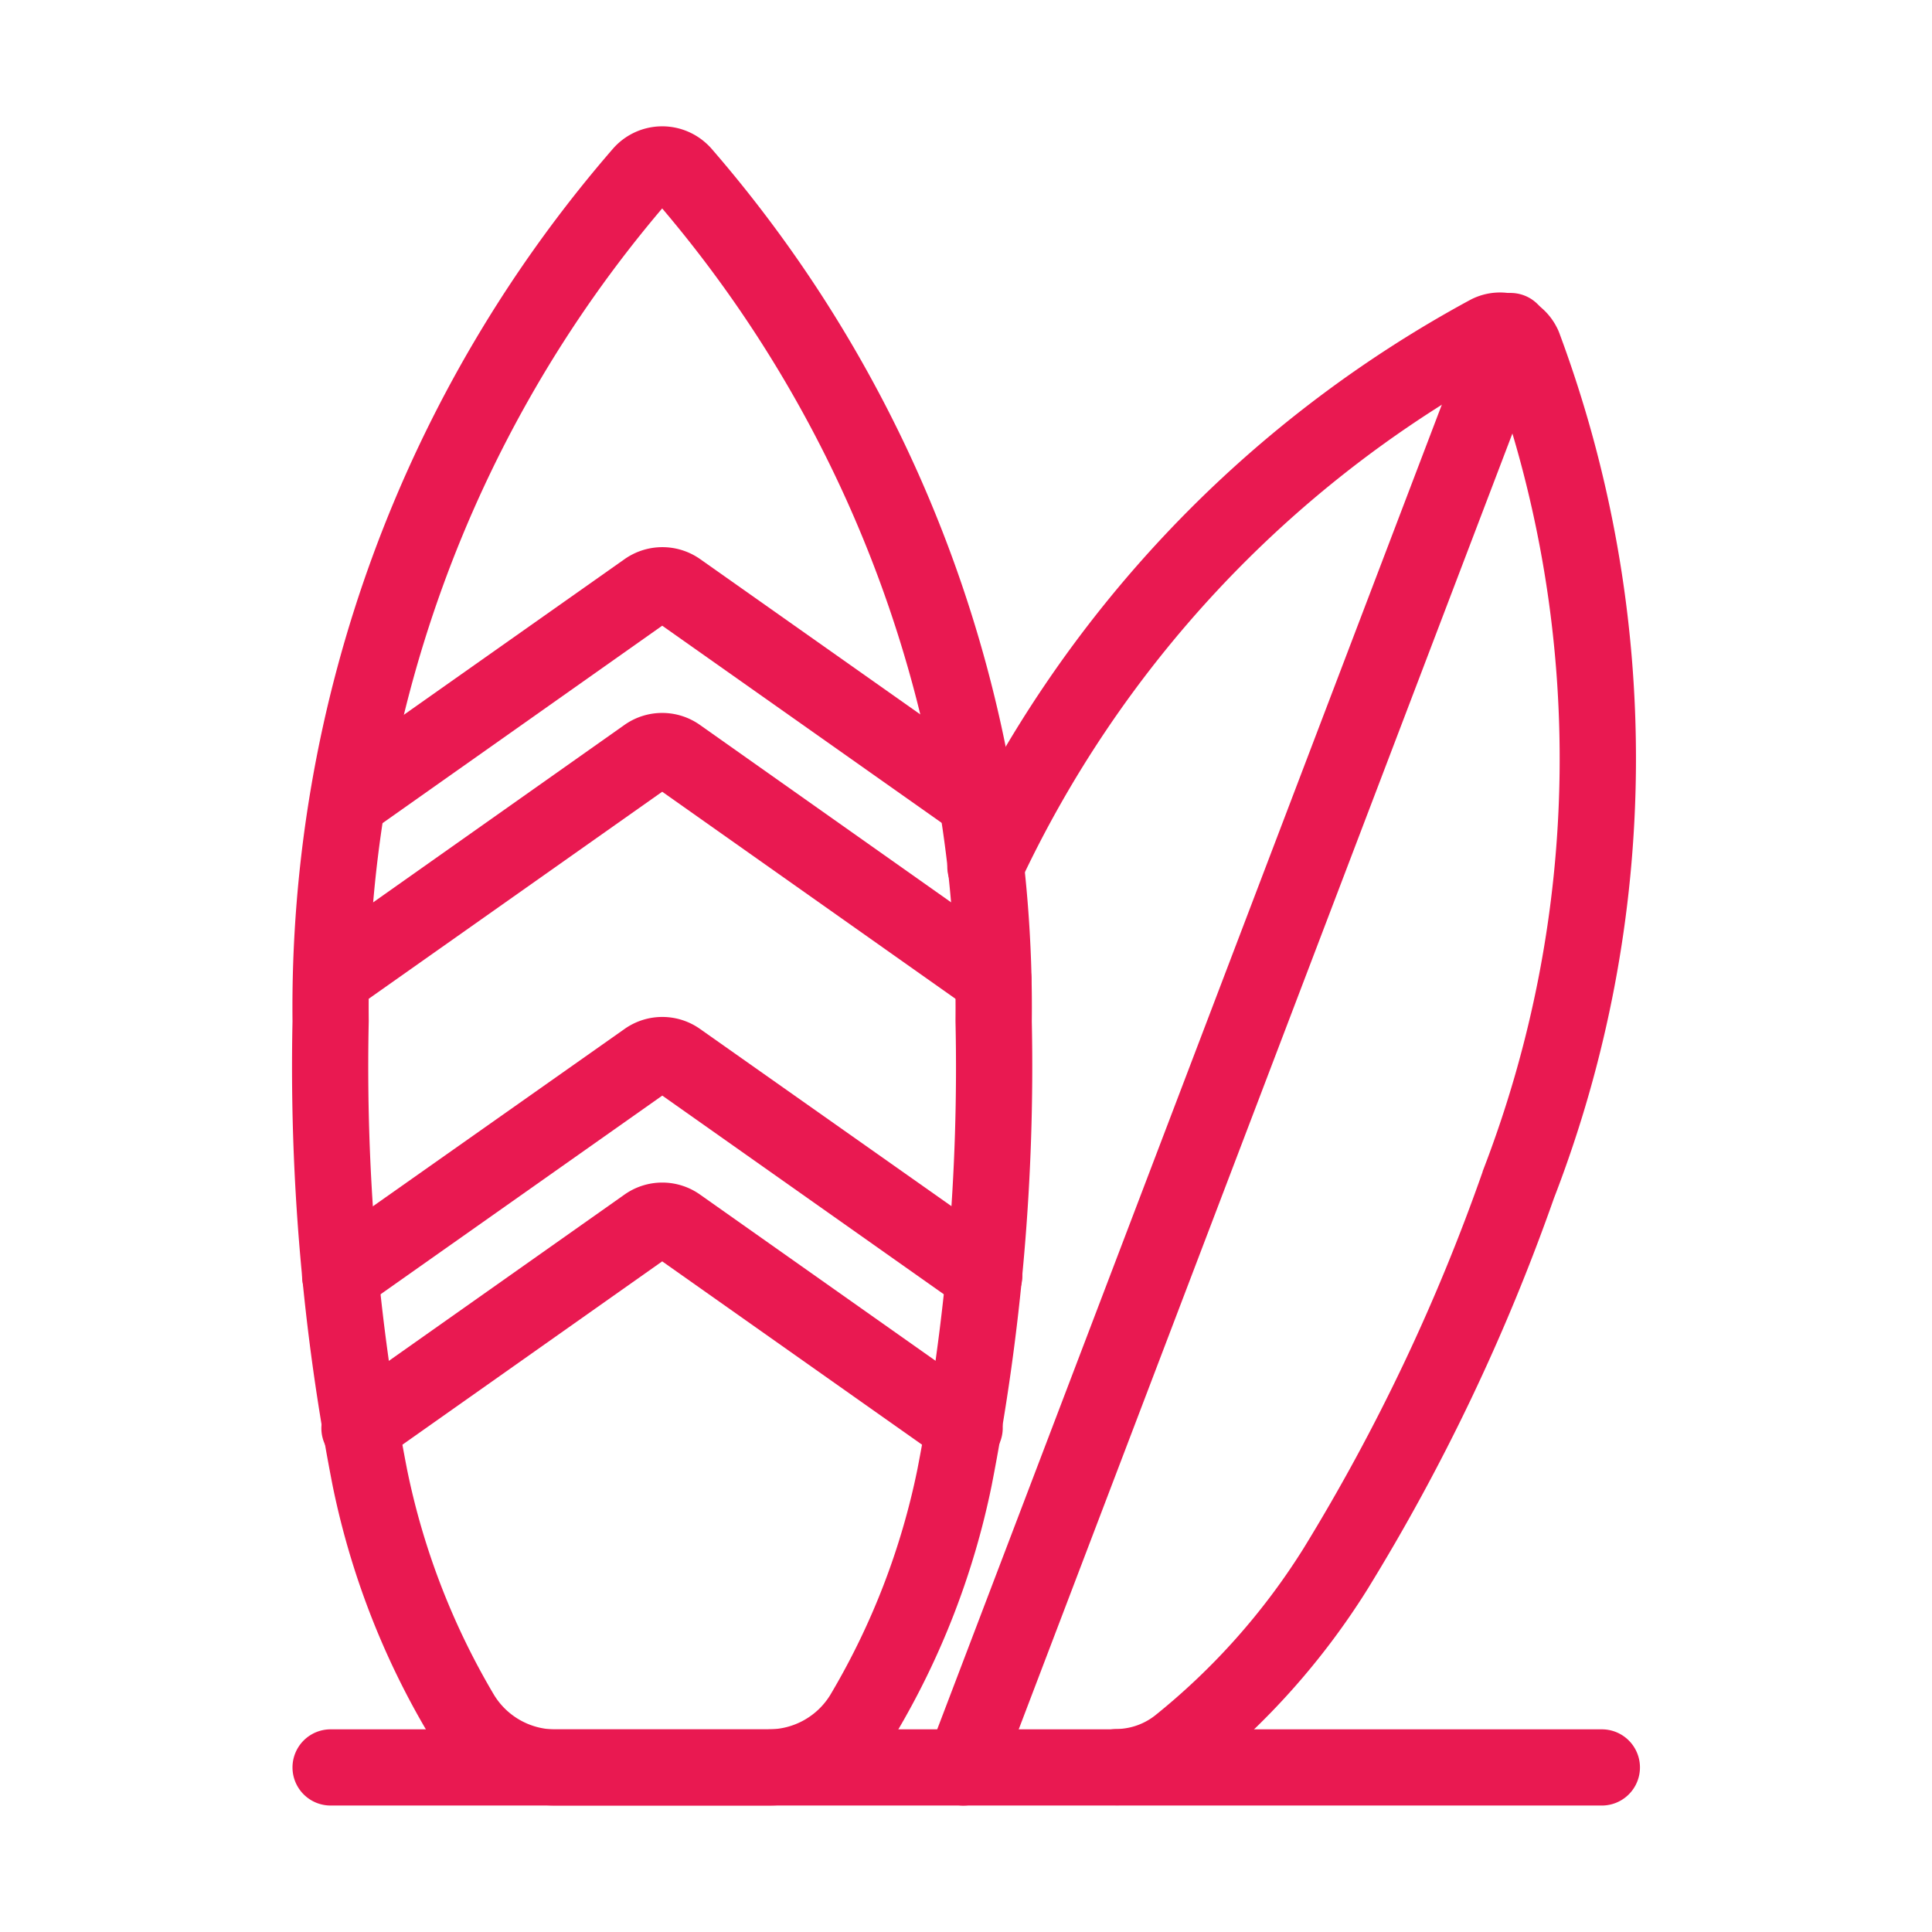
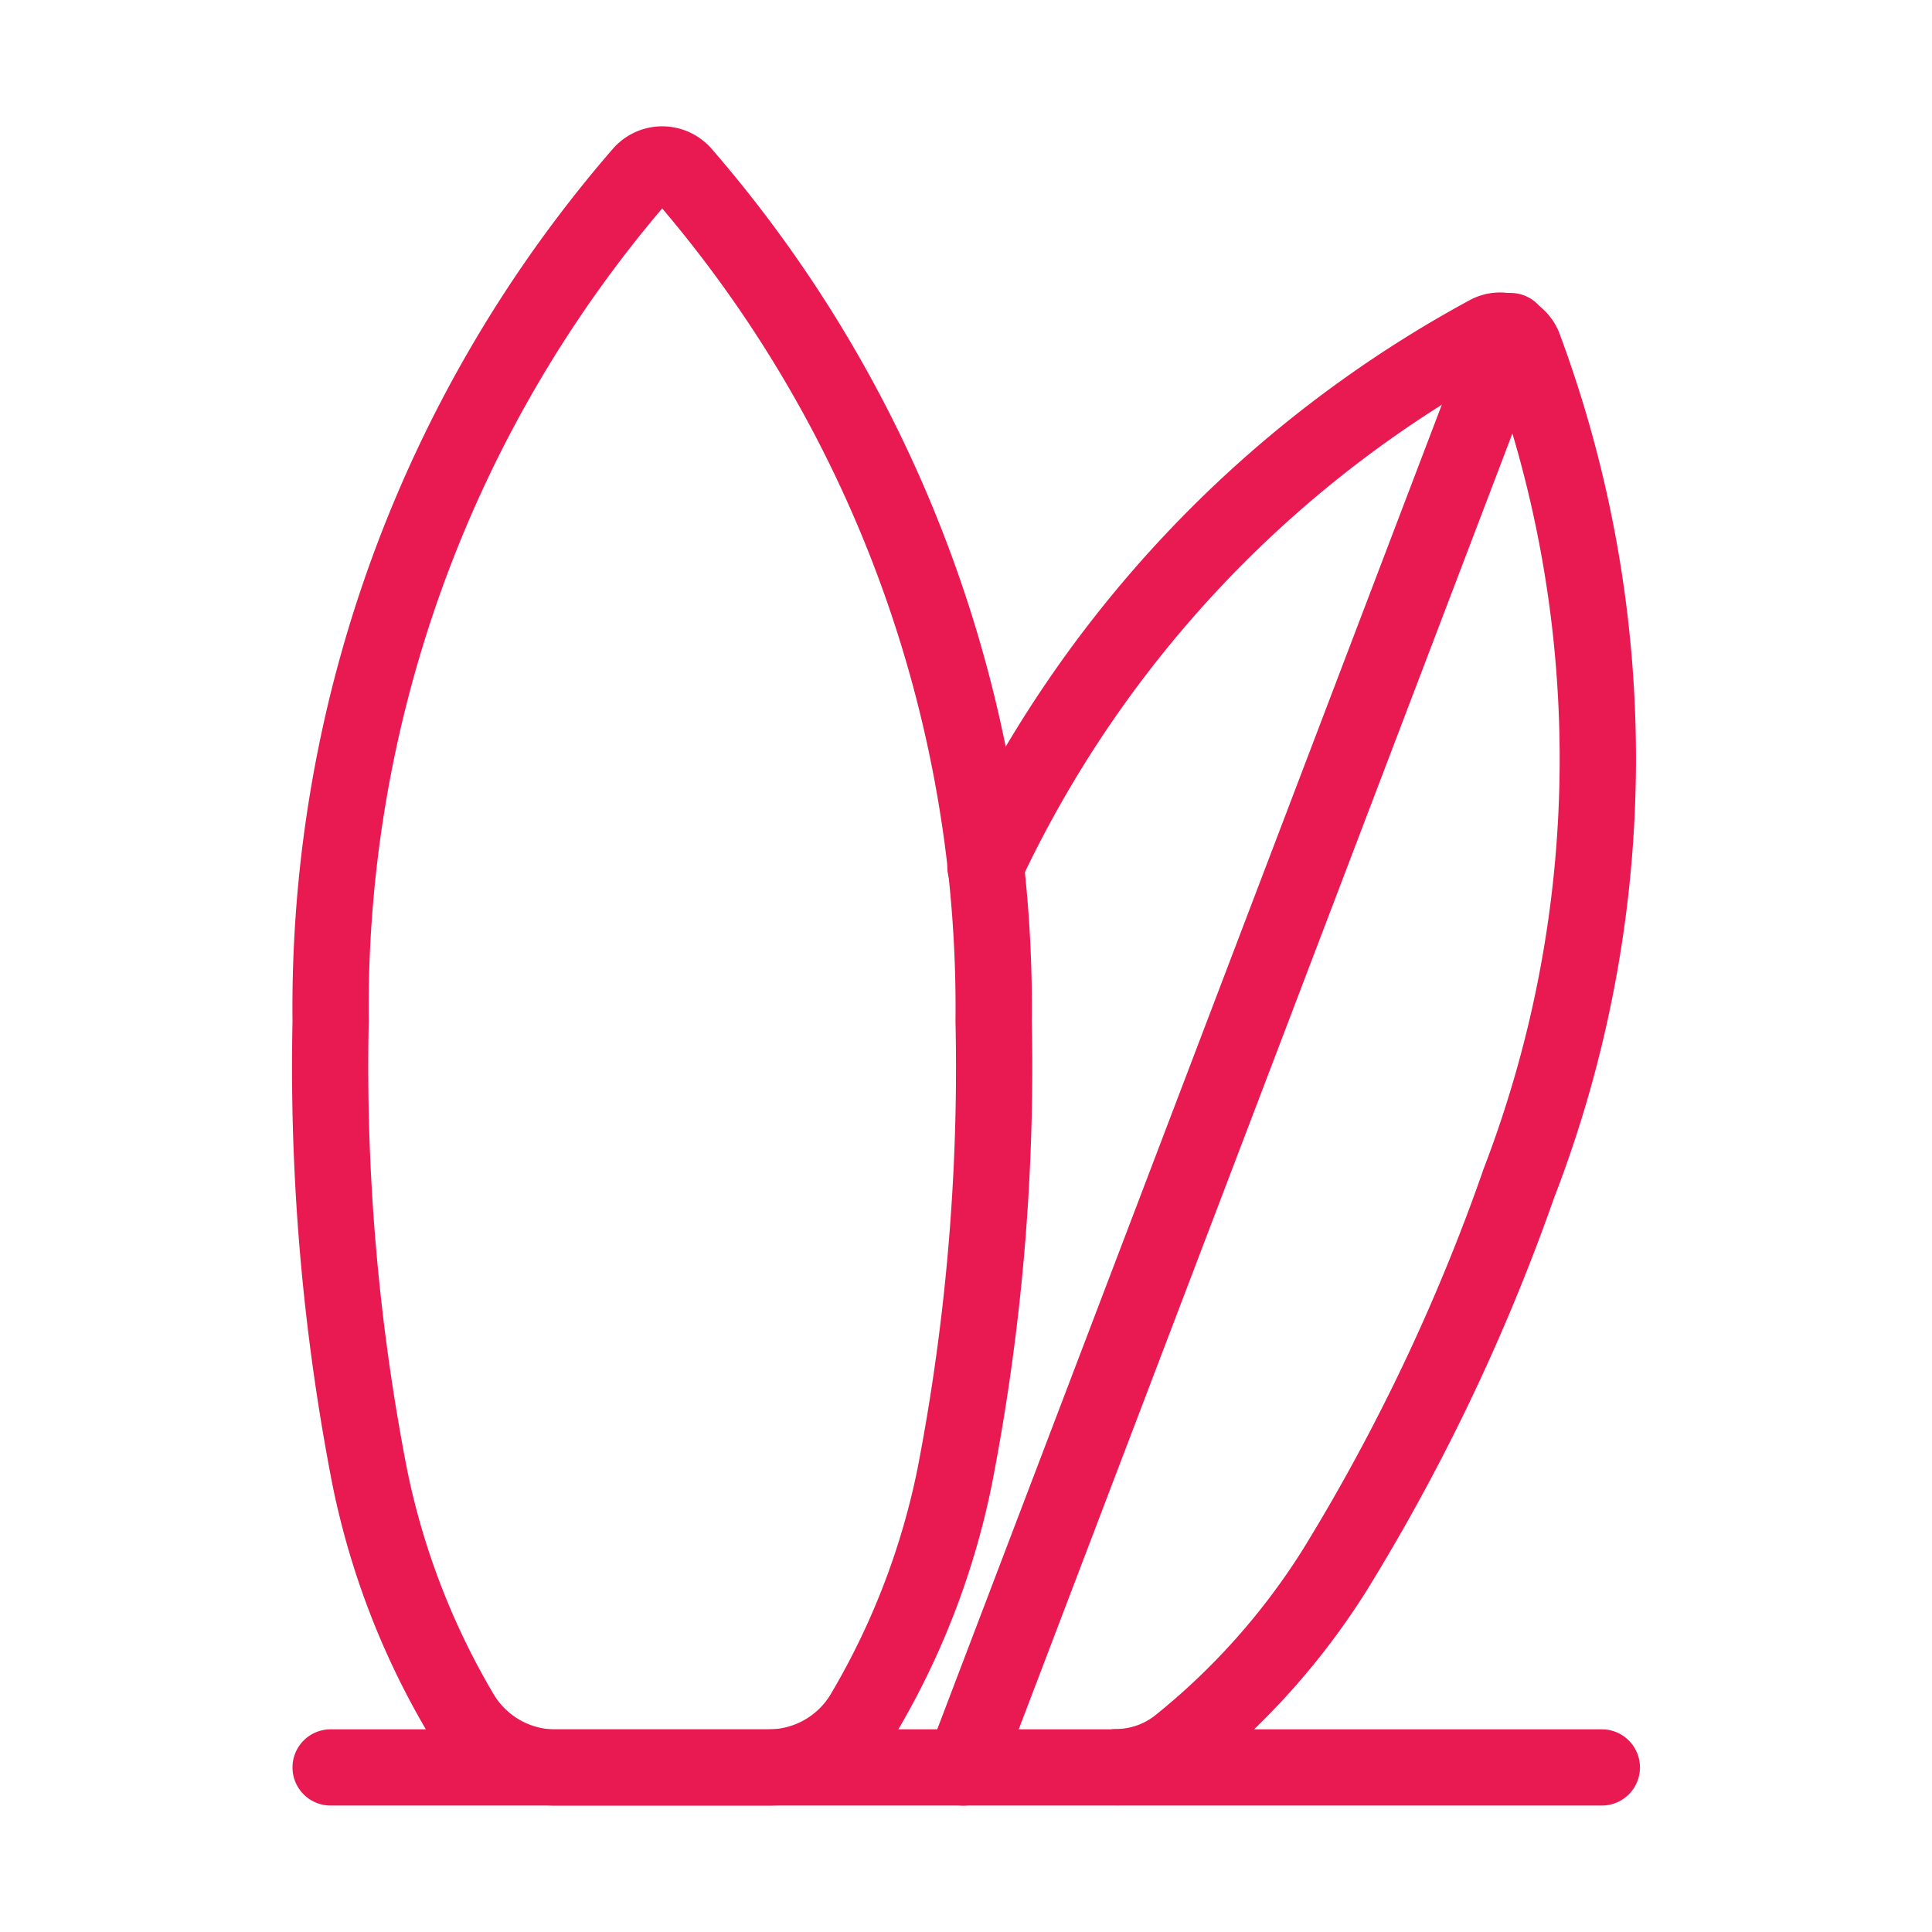
<svg xmlns="http://www.w3.org/2000/svg" id="e6781279-605b-4916-959b-1ea47ffc4d28" data-name="Layer 1" viewBox="0 0 500 500">
  <g id="bd58ac56-7277-420c-8e91-9fc8daacc953" data-name="Group 7401">
    <g id="aba61233-2285-411d-b4e0-a12d9f3b343d" data-name="Group 7400">
      <path id="f75be513-3ea7-4d3a-99ed-646448aecc05" data-name="Shape" d="M199,467.27H143.76A38.46,38.46,0,0,1,111,448.88,206.48,206.48,0,0,1,86.1,384.56,564.42,564.42,0,0,1,75.7,264.35a339.31,339.31,0,0,1,83.05-226l.24-.26a16.93,16.93,0,0,1,23.94-.85c.3.27.59.56.86.85l.24.26a339.34,339.34,0,0,1,83,226,564.33,564.33,0,0,1-10.41,120.2,206.79,206.79,0,0,1-24.88,64.28A38.51,38.51,0,0,1,199,467.27Zm-.12-19.72H199a18.65,18.65,0,0,0,15.86-8.88,187.69,187.69,0,0,0,22.56-58.41,545.46,545.46,0,0,0,9.86-116v-.1A319.53,319.53,0,0,0,171.37,53.94,319.57,319.57,0,0,0,95.43,264.2v.1a545.51,545.51,0,0,0,9.92,116,187.68,187.68,0,0,0,22.54,58.4,18.66,18.66,0,0,0,15.84,8.88h55.19Z" fill="#e91951" />
-       <path id="b2426a90-bb99-407a-9385-7eb4aa5bd38f" data-name="Shape-2" d="M252.49,216.94a9.85,9.85,0,0,1-5.68-1.8l-75.43-53.21L96,215.15a9.86,9.86,0,0,1-11.57-16l.2-.14,76.93-54.25a17,17,0,0,1,19.73,0L258.18,199A9.86,9.86,0,0,1,252.49,217Z" fill="#e91951" />
-       <path id="b178b3d1-be2e-4345-8221-f4b63d1c1556" data-name="Shape-3" d="M257.06,263.19a9.83,9.83,0,0,1-5.68-1.81l-80-56.48-80,56.44A9.86,9.86,0,0,1,80,245.23l81.51-57.55a16.92,16.92,0,0,1,19.73,0l81.5,57.56a9.86,9.86,0,0,1-5.7,17.92Z" fill="#e91951" />
-       <path id="e9f6b6b1-d9d6-41bc-b702-180711b96034" data-name="Shape-4" d="M254.7,340.11a9.85,9.85,0,0,1-5.68-1.8L171.4,283.54,93.74,338.31a9.88,9.88,0,0,1-11.36-16.17h0l79.16-55.78a16.92,16.92,0,0,1,19.73,0l79.13,55.78a9.86,9.86,0,0,1-5.69,17.92Z" fill="#e91951" />
-       <path id="fa6a6613-9479-4e03-88af-4d252d742309" data-name="Shape-5" d="M249.63,379.44a9.85,9.85,0,0,1-5.68-1.8l-72.57-51.2-72.55,51.2a9.86,9.86,0,1,1-11.57-16l.2-.15,74.07-52.27a16.92,16.92,0,0,1,19.73,0l74.07,52.27a9.86,9.86,0,0,1-5.69,17.92Z" fill="#e91951" />
      <path id="b1f46b01-1415-4575-94a2-d653f052b9a7" data-name="Shape-6" d="M288.75,467.2a9.87,9.87,0,0,1,0-19.73A16.44,16.44,0,0,0,298.88,444a173.43,173.43,0,0,0,38.47-43.27,506.74,506.74,0,0,0,46.36-97.5v-.09a295.91,295.91,0,0,0,2.7-206.26A292.8,292.8,0,0,0,263.86,228.64,9.86,9.86,0,0,1,246,220.29,312.46,312.46,0,0,1,380.62,77.54l.1-.05a16.48,16.48,0,0,1,22.17,7.22,11.94,11.94,0,0,1,.51,1.09l.13.33a315.6,315.6,0,0,1-1.38,224,525.09,525.09,0,0,1-48.33,101.3,191.89,191.89,0,0,1-42.77,48,36.21,36.21,0,0,1-22.36,7.79Z" fill="#e91951" />
      <path id="b1497297-bd9a-425b-8a32-3ba68c94fec3" data-name="Shape-7" d="M249.34,467.28a9.86,9.86,0,0,1-9.21-13.38L381.59,82.56a9.87,9.87,0,1,1,18.44,7h0L258.55,460.92A9.86,9.86,0,0,1,249.34,467.28Z" fill="#e91951" />
      <path id="ad7fae81-c153-4a06-bdb8-f0042ab3e5b3" data-name="Shape-8" d="M414.56,467.27h-329a9.86,9.86,0,1,1,0-19.72h329a9.86,9.86,0,0,1,0,19.72Z" fill="#e91951" />
    </g>
  </g>
</svg>